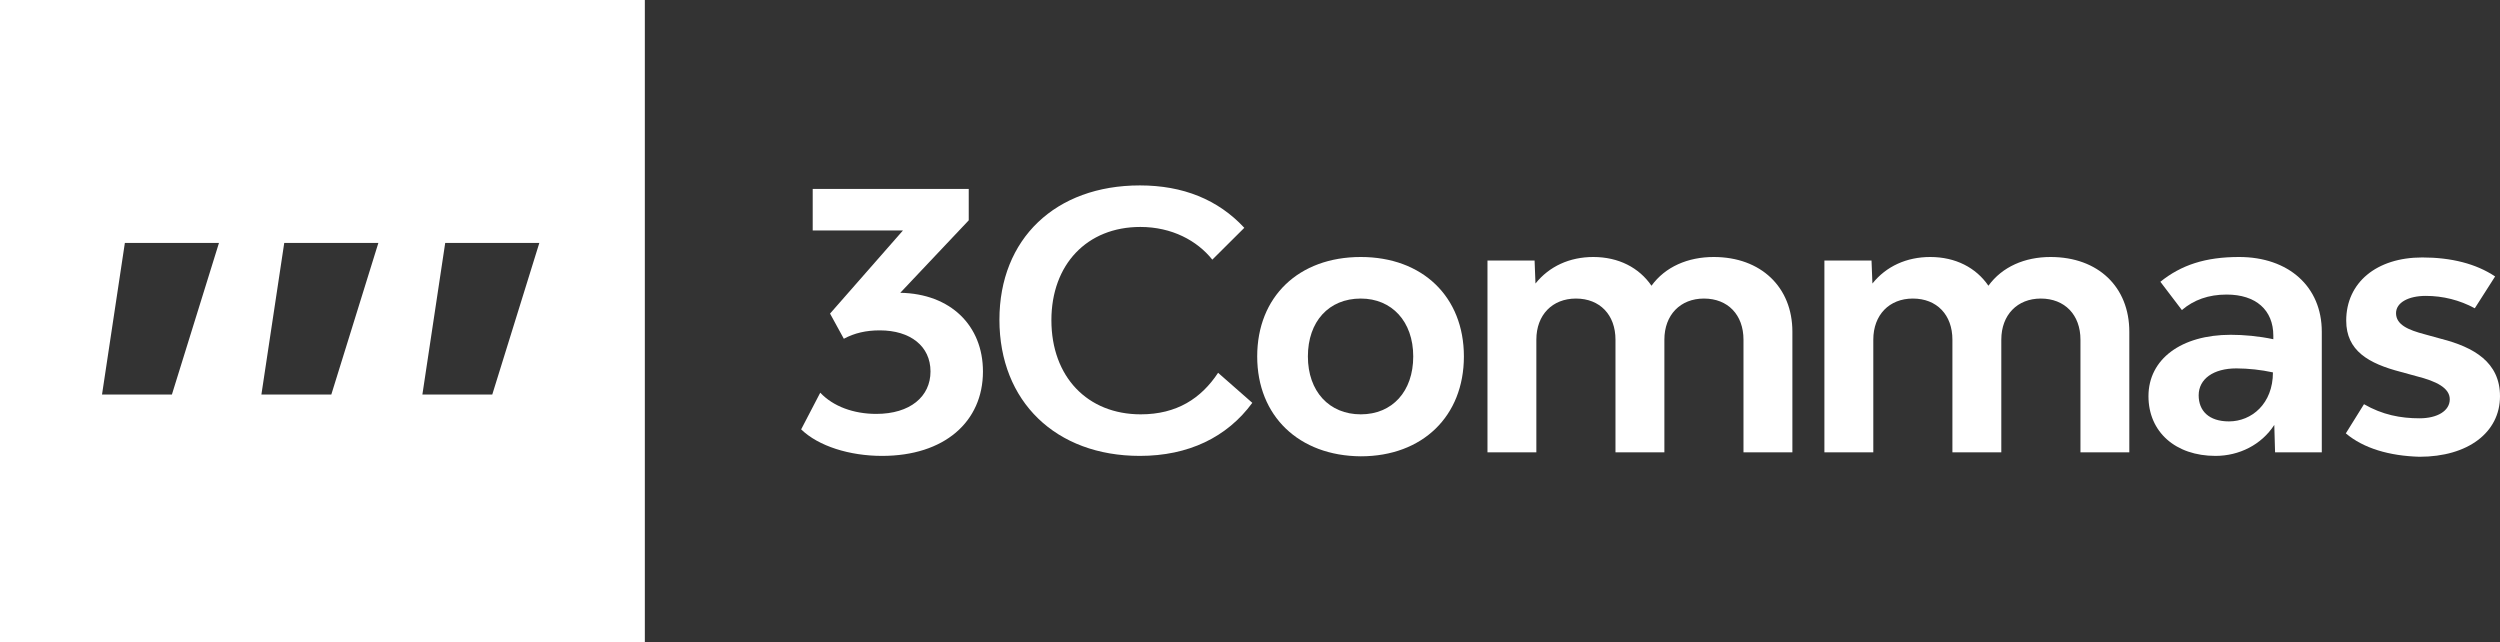
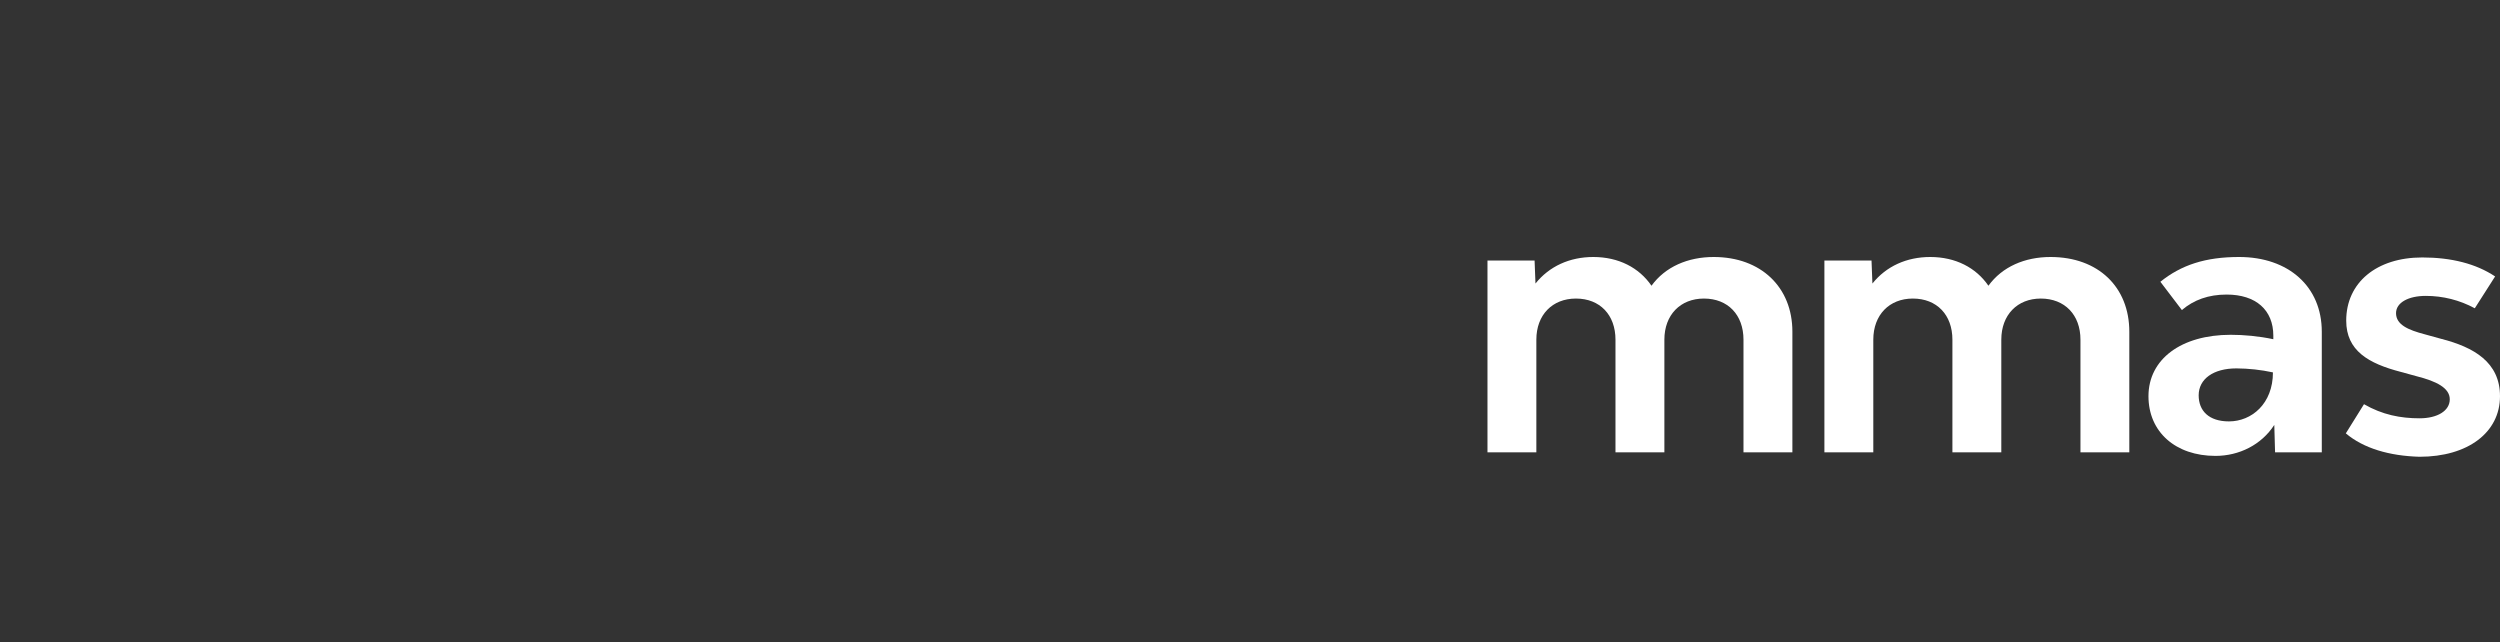
<svg xmlns="http://www.w3.org/2000/svg" width="109" height="28" viewBox="0 0 109 28" fill="none">
  <rect x="0" y="0" width="109" height="28" fill="#333333" stroke="none" />
-   <path fill-rule="evenodd" clip-rule="evenodd" d="M28.115 28H0V0H28.115V28ZM4.448 17.202H7.495L9.547 10.592H5.444L4.448 17.202ZM11.397 17.202H14.445L16.497 10.592H12.393L11.397 17.202ZM18.416 17.202H21.463L23.515 10.592H19.411L18.416 17.202Z" fill="white" />
  <path d="M105.609 11.225C106.87 11.225 107.952 11.495 108.787 12.053L107.901 13.441C107.245 13.085 106.509 12.899 105.762 12.901C105.012 12.901 104.467 13.191 104.467 13.653C104.468 14.154 104.987 14.385 105.728 14.578L106.427 14.771C107.858 15.136 109 15.791 109 17.275C109 18.855 107.603 19.915 105.49 19.915C104.178 19.877 103.053 19.55 102.278 18.895L103.07 17.623C103.871 18.085 104.664 18.238 105.49 18.238C106.273 18.238 106.81 17.911 106.81 17.41C106.81 16.909 106.214 16.62 105.379 16.408L104.68 16.216C103.266 15.849 102.295 15.291 102.295 13.98C102.295 12.323 103.615 11.225 105.609 11.225Z" fill="white" />
-   <path fill-rule="evenodd" clip-rule="evenodd" d="M59.33 11.205C62.024 11.205 63.826 12.94 63.826 15.541C63.826 18.143 62.024 19.895 59.33 19.895C56.636 19.877 54.814 18.142 54.814 15.541C54.814 12.94 56.617 11.205 59.33 11.205ZM59.33 13.017C57.935 13.017 57.024 14.019 57.024 15.541C57.024 17.063 57.953 18.065 59.33 18.065C60.706 18.065 61.617 17.063 61.617 15.541C61.617 14.019 60.686 13.017 59.33 13.017Z" fill="white" />
-   <path d="M42.237 9.606L39.252 12.766C41.443 12.805 42.856 14.192 42.857 16.196C42.857 18.392 41.171 19.877 38.457 19.877C37.043 19.877 35.686 19.453 34.93 18.721L35.763 17.121C36.325 17.719 37.217 18.046 38.205 18.046C39.678 18.046 40.57 17.294 40.57 16.196C40.57 15.098 39.698 14.405 38.361 14.404C37.76 14.404 37.256 14.52 36.791 14.77L36.19 13.672L39.368 10.049H35.434V8.237H42.237V9.606Z" fill="white" />
-   <path d="M49.698 8.084C51.578 8.084 53.109 8.701 54.252 9.933L52.857 11.321C52.198 10.493 51.094 9.895 49.718 9.895C47.392 9.895 45.841 11.533 45.841 13.961C45.841 16.427 47.411 18.065 49.737 18.065C51.307 18.065 52.372 17.371 53.109 16.254L54.601 17.564C53.497 19.067 51.811 19.877 49.698 19.877C46.036 19.877 43.575 17.506 43.575 13.942C43.575 10.416 46.016 8.084 49.698 8.084Z" fill="white" />
  <path fill-rule="evenodd" clip-rule="evenodd" d="M97.626 11.205C99.781 11.205 101.23 12.497 101.23 14.461V19.722H99.193L99.159 18.527C98.597 19.395 97.626 19.877 96.595 19.877C94.857 19.877 93.673 18.836 93.673 17.275C93.673 15.656 95.104 14.597 97.26 14.597C97.839 14.597 98.478 14.655 99.117 14.79V14.635C99.117 13.518 98.359 12.843 97.081 12.843C96.289 12.843 95.65 13.075 95.13 13.518L94.192 12.285C95.104 11.553 96.152 11.205 97.626 11.205ZM97.507 16.062C96.502 16.062 95.862 16.524 95.862 17.236C95.862 17.911 96.306 18.373 97.183 18.373C98.171 18.373 99.1 17.603 99.1 16.236C98.576 16.123 98.042 16.065 97.507 16.062Z" fill="white" />
  <path d="M74.719 11.205C76.772 11.205 78.148 12.515 78.148 14.461V19.722H76.016V14.809C76.016 13.73 75.339 13.017 74.292 13.017C73.265 13.017 72.567 13.729 72.567 14.809V19.722H70.435V14.809C70.435 13.73 69.757 13.017 68.711 13.017C67.683 13.017 66.985 13.729 66.985 14.809V19.722H64.854V11.36H66.908L66.947 12.362C67.548 11.61 68.439 11.205 69.466 11.205C70.571 11.205 71.462 11.668 72.005 12.458C72.605 11.63 73.594 11.205 74.719 11.205Z" fill="white" />
  <path d="M89.405 11.205C91.483 11.205 92.838 12.515 92.838 14.461V19.722H90.708V14.809C90.708 13.73 90.027 13.018 88.979 13.017C87.957 13.017 87.257 13.729 87.257 14.809V19.722H85.125V14.809C85.125 13.729 84.447 13.017 83.4 13.017C82.373 13.017 81.676 13.73 81.676 14.809V19.722H79.544V11.36H81.598L81.637 12.362C82.238 11.61 83.129 11.205 84.157 11.205C85.261 11.205 86.153 11.668 86.695 12.458C87.296 11.63 88.28 11.205 89.405 11.205Z" fill="white" />
</svg>